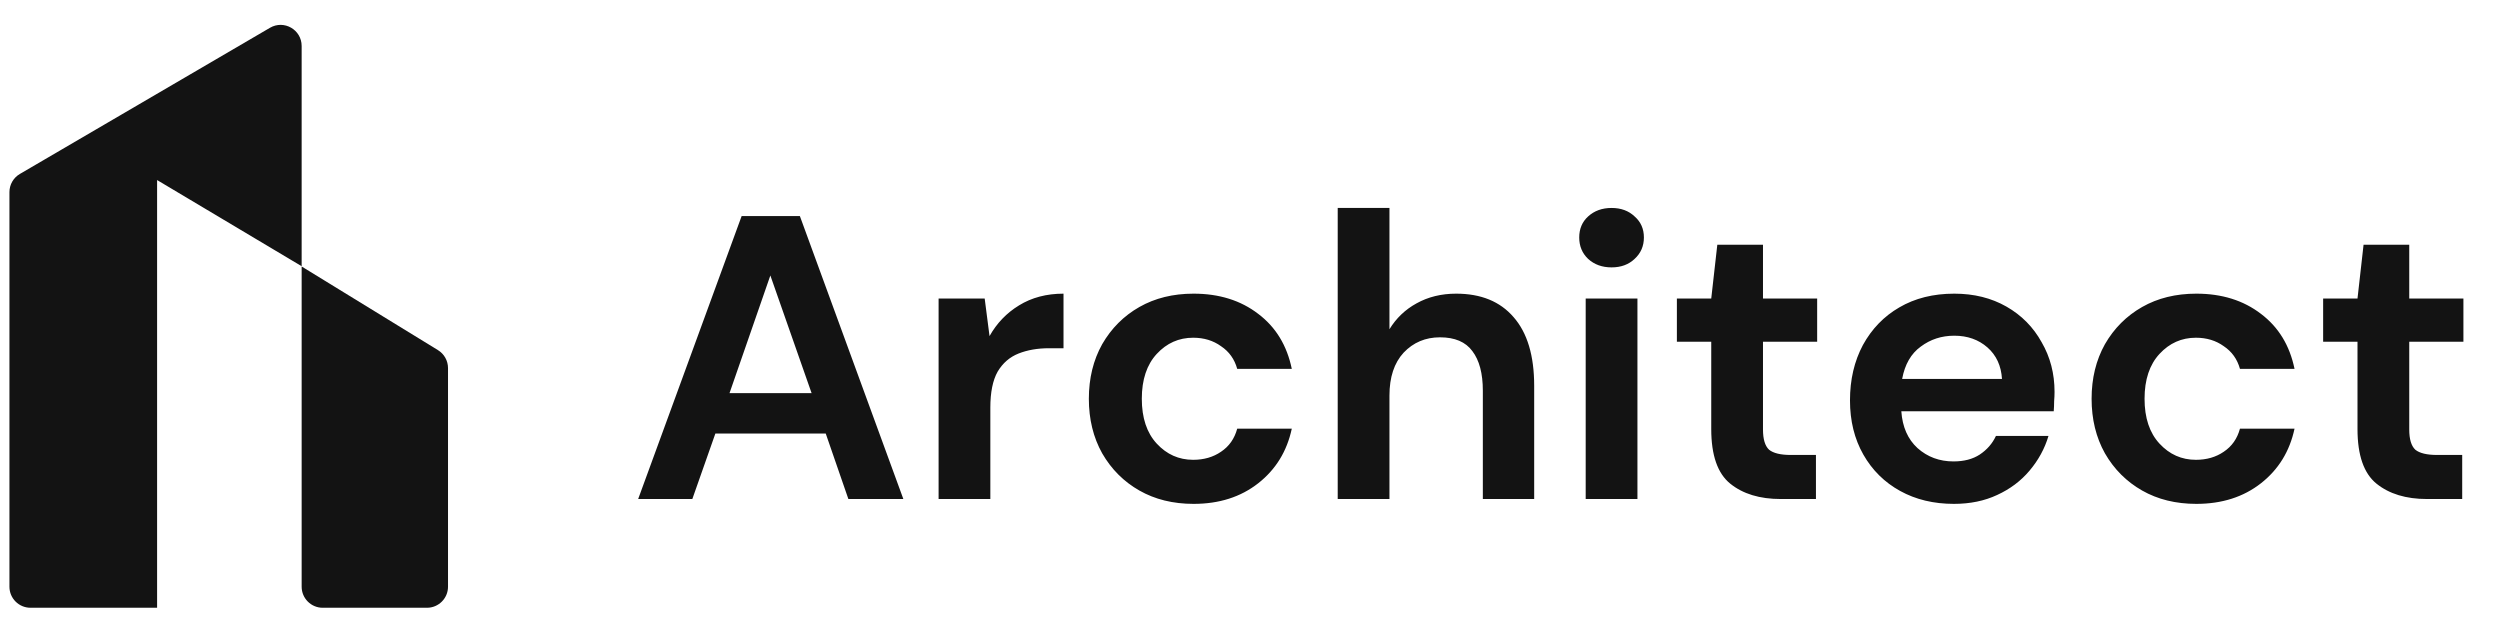
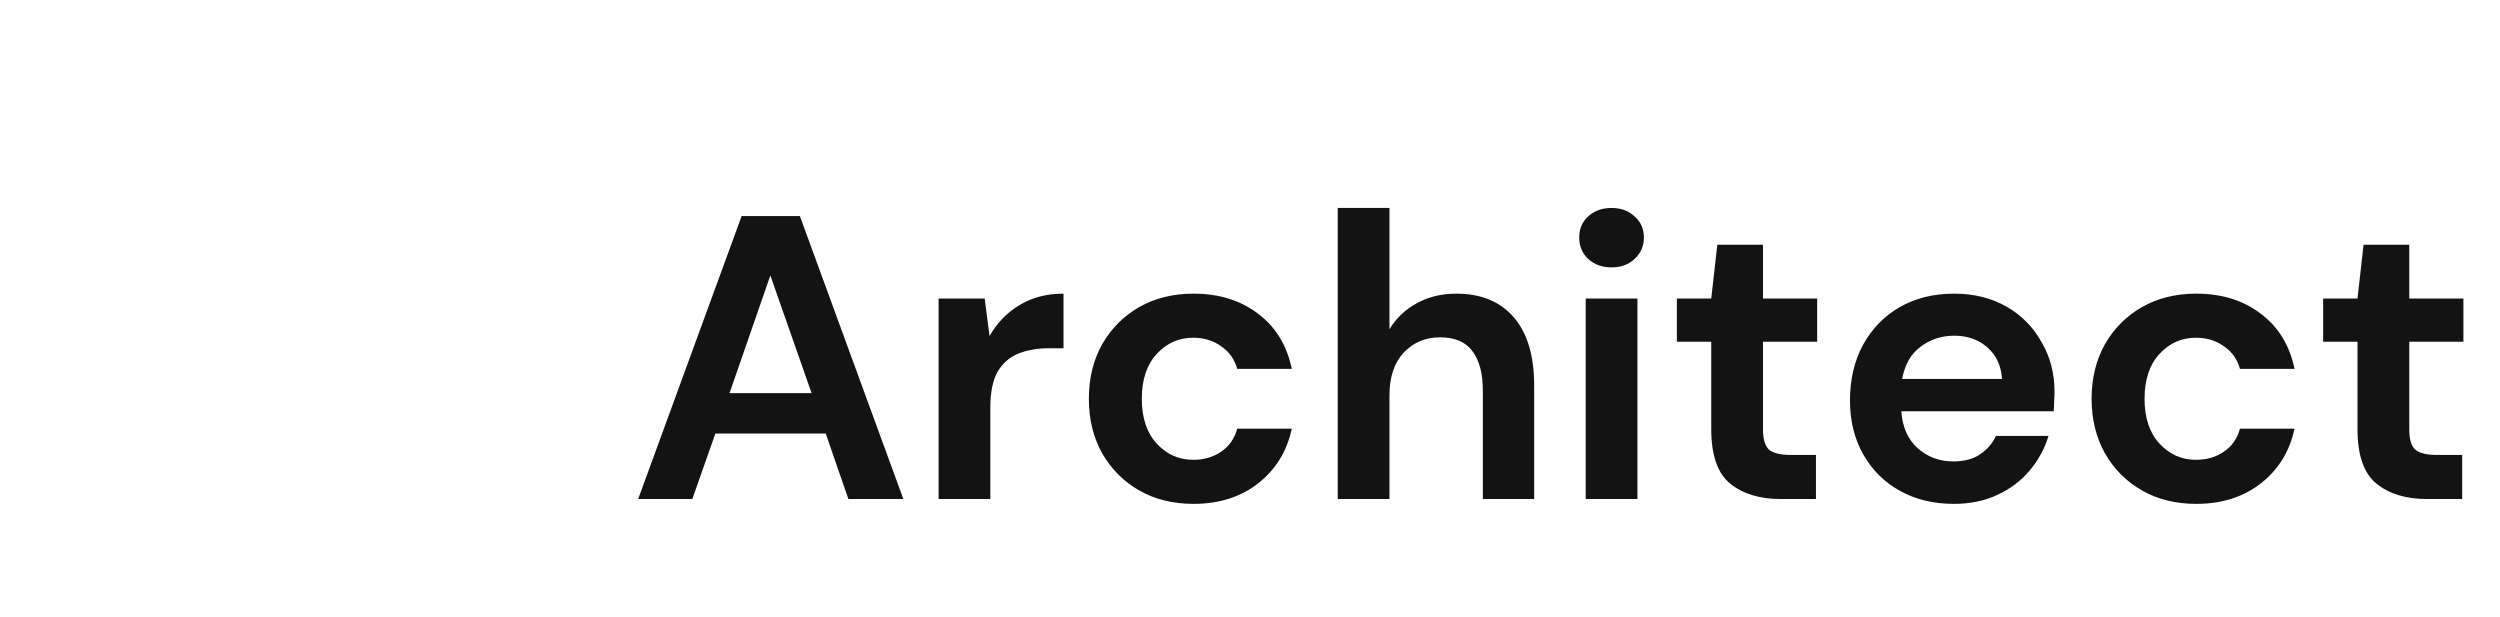
<svg xmlns="http://www.w3.org/2000/svg" width="235" height="58" viewBox="0 0 235 58" fill="none">
-   <path d="M0.887 18.061C0.887 17.357 1.26 16.706 1.867 16.352L25.377 2.612C26.697 1.84 28.355 2.792 28.355 4.321V25.025L14.767 16.925V57.129H2.866C1.773 57.129 0.887 56.243 0.887 55.15V18.061Z" fill="#131313" />
-   <path d="M28.355 25.05L41.169 32.912C41.756 33.272 42.113 33.911 42.113 34.599V55.15C42.113 56.243 41.227 57.13 40.134 57.13H30.335C29.242 57.13 28.355 56.243 28.355 55.15V25.05Z" fill="#131313" />
  <path d="M59.987 46.908L69.715 20.308H75.187L84.915 46.908H79.747L77.619 40.752H67.245L65.079 46.908H59.987ZM68.575 36.952H76.289L72.413 25.894L68.575 36.952ZM88.228 46.908V28.06H92.56L93.016 31.594C93.7 30.378 94.624 29.416 95.79 28.706C96.981 27.971 98.374 27.604 99.97 27.604V32.734H98.602C97.538 32.734 96.588 32.899 95.752 33.228C94.916 33.557 94.257 34.127 93.776 34.938C93.32 35.749 93.092 36.876 93.092 38.32V46.908H88.228ZM112.194 47.364C110.269 47.364 108.572 46.946 107.102 46.11C105.633 45.274 104.468 44.109 103.606 42.614C102.77 41.12 102.352 39.41 102.352 37.484C102.352 35.559 102.77 33.849 103.606 32.354C104.468 30.86 105.633 29.694 107.102 28.858C108.572 28.022 110.269 27.604 112.194 27.604C114.601 27.604 116.628 28.238 118.274 29.504C119.921 30.745 120.972 32.468 121.428 34.672H116.298C116.045 33.76 115.538 33.051 114.778 32.544C114.044 32.012 113.17 31.746 112.156 31.746C110.814 31.746 109.674 32.253 108.736 33.266C107.799 34.279 107.33 35.685 107.33 37.484C107.33 39.283 107.799 40.689 108.736 41.702C109.674 42.715 110.814 43.222 112.156 43.222C113.17 43.222 114.044 42.969 114.778 42.462C115.538 41.956 116.045 41.233 116.298 40.296H121.428C120.972 42.424 119.921 44.134 118.274 45.426C116.628 46.718 114.601 47.364 112.194 47.364ZM125.745 46.908V19.548H130.609V30.948C131.243 29.91 132.091 29.099 133.155 28.516C134.245 27.908 135.486 27.604 136.879 27.604C139.21 27.604 141.009 28.339 142.275 29.808C143.567 31.277 144.213 33.431 144.213 36.268V46.908H139.387V36.724C139.387 35.103 139.058 33.861 138.399 33C137.766 32.139 136.753 31.708 135.359 31.708C133.991 31.708 132.851 32.19 131.939 33.152C131.053 34.115 130.609 35.458 130.609 37.18V46.908H125.745ZM151.487 25.134C150.6 25.134 149.865 24.868 149.283 24.336C148.725 23.804 148.447 23.133 148.447 22.322C148.447 21.512 148.725 20.853 149.283 20.346C149.865 19.814 150.6 19.548 151.487 19.548C152.373 19.548 153.095 19.814 153.653 20.346C154.235 20.853 154.527 21.512 154.527 22.322C154.527 23.133 154.235 23.804 153.653 24.336C153.095 24.868 152.373 25.134 151.487 25.134ZM149.055 46.908V28.06H153.919V46.908H149.055ZM167.393 46.908C165.417 46.908 163.834 46.427 162.643 45.464C161.453 44.502 160.857 42.791 160.857 40.334V32.126H157.627V28.06H160.857L161.427 23.006H165.721V28.06H170.813V32.126H165.721V40.372C165.721 41.284 165.911 41.917 166.291 42.272C166.697 42.602 167.381 42.766 168.343 42.766H170.699V46.908H167.393ZM183.665 47.364C181.765 47.364 180.08 46.959 178.611 46.148C177.142 45.337 175.989 44.197 175.153 42.728C174.317 41.259 173.899 39.562 173.899 37.636C173.899 35.685 174.304 33.95 175.115 32.43C175.951 30.91 177.091 29.732 178.535 28.896C180.004 28.035 181.727 27.604 183.703 27.604C185.552 27.604 187.186 28.009 188.605 28.82C190.024 29.631 191.126 30.745 191.911 32.164C192.722 33.557 193.127 35.115 193.127 36.838C193.127 37.117 193.114 37.408 193.089 37.712C193.089 38.016 193.076 38.333 193.051 38.662H178.725C178.826 40.132 179.333 41.284 180.245 42.12C181.182 42.956 182.31 43.374 183.627 43.374C184.615 43.374 185.438 43.159 186.097 42.728C186.781 42.272 187.288 41.69 187.617 40.98H192.557C192.202 42.171 191.607 43.26 190.771 44.248C189.96 45.211 188.947 45.971 187.731 46.528C186.54 47.086 185.185 47.364 183.665 47.364ZM183.703 31.556C182.512 31.556 181.461 31.898 180.549 32.582C179.637 33.241 179.054 34.254 178.801 35.622H188.187C188.111 34.381 187.655 33.393 186.819 32.658C185.983 31.924 184.944 31.556 183.703 31.556ZM206.452 47.364C204.527 47.364 202.829 46.946 201.36 46.11C199.891 45.274 198.725 44.109 197.864 42.614C197.028 41.12 196.61 39.41 196.61 37.484C196.61 35.559 197.028 33.849 197.864 32.354C198.725 30.86 199.891 29.694 201.36 28.858C202.829 28.022 204.527 27.604 206.452 27.604C208.859 27.604 210.885 28.238 212.532 29.504C214.179 30.745 215.23 32.468 215.686 34.672H210.556C210.303 33.76 209.796 33.051 209.036 32.544C208.301 32.012 207.427 31.746 206.414 31.746C205.071 31.746 203.931 32.253 202.994 33.266C202.057 34.279 201.588 35.685 201.588 37.484C201.588 39.283 202.057 40.689 202.994 41.702C203.931 42.715 205.071 43.222 206.414 43.222C207.427 43.222 208.301 42.969 209.036 42.462C209.796 41.956 210.303 41.233 210.556 40.296H215.686C215.23 42.424 214.179 44.134 212.532 45.426C210.885 46.718 208.859 47.364 206.452 47.364ZM228.141 46.908C226.165 46.908 224.582 46.427 223.391 45.464C222.201 44.502 221.605 42.791 221.605 40.334V32.126H218.375V28.06H221.605L222.175 23.006H226.469V28.06H231.561V32.126H226.469V40.372C226.469 41.284 226.659 41.917 227.039 42.272C227.445 42.602 228.129 42.766 229.091 42.766H231.447V46.908H228.141Z" fill="#131313" />
</svg>